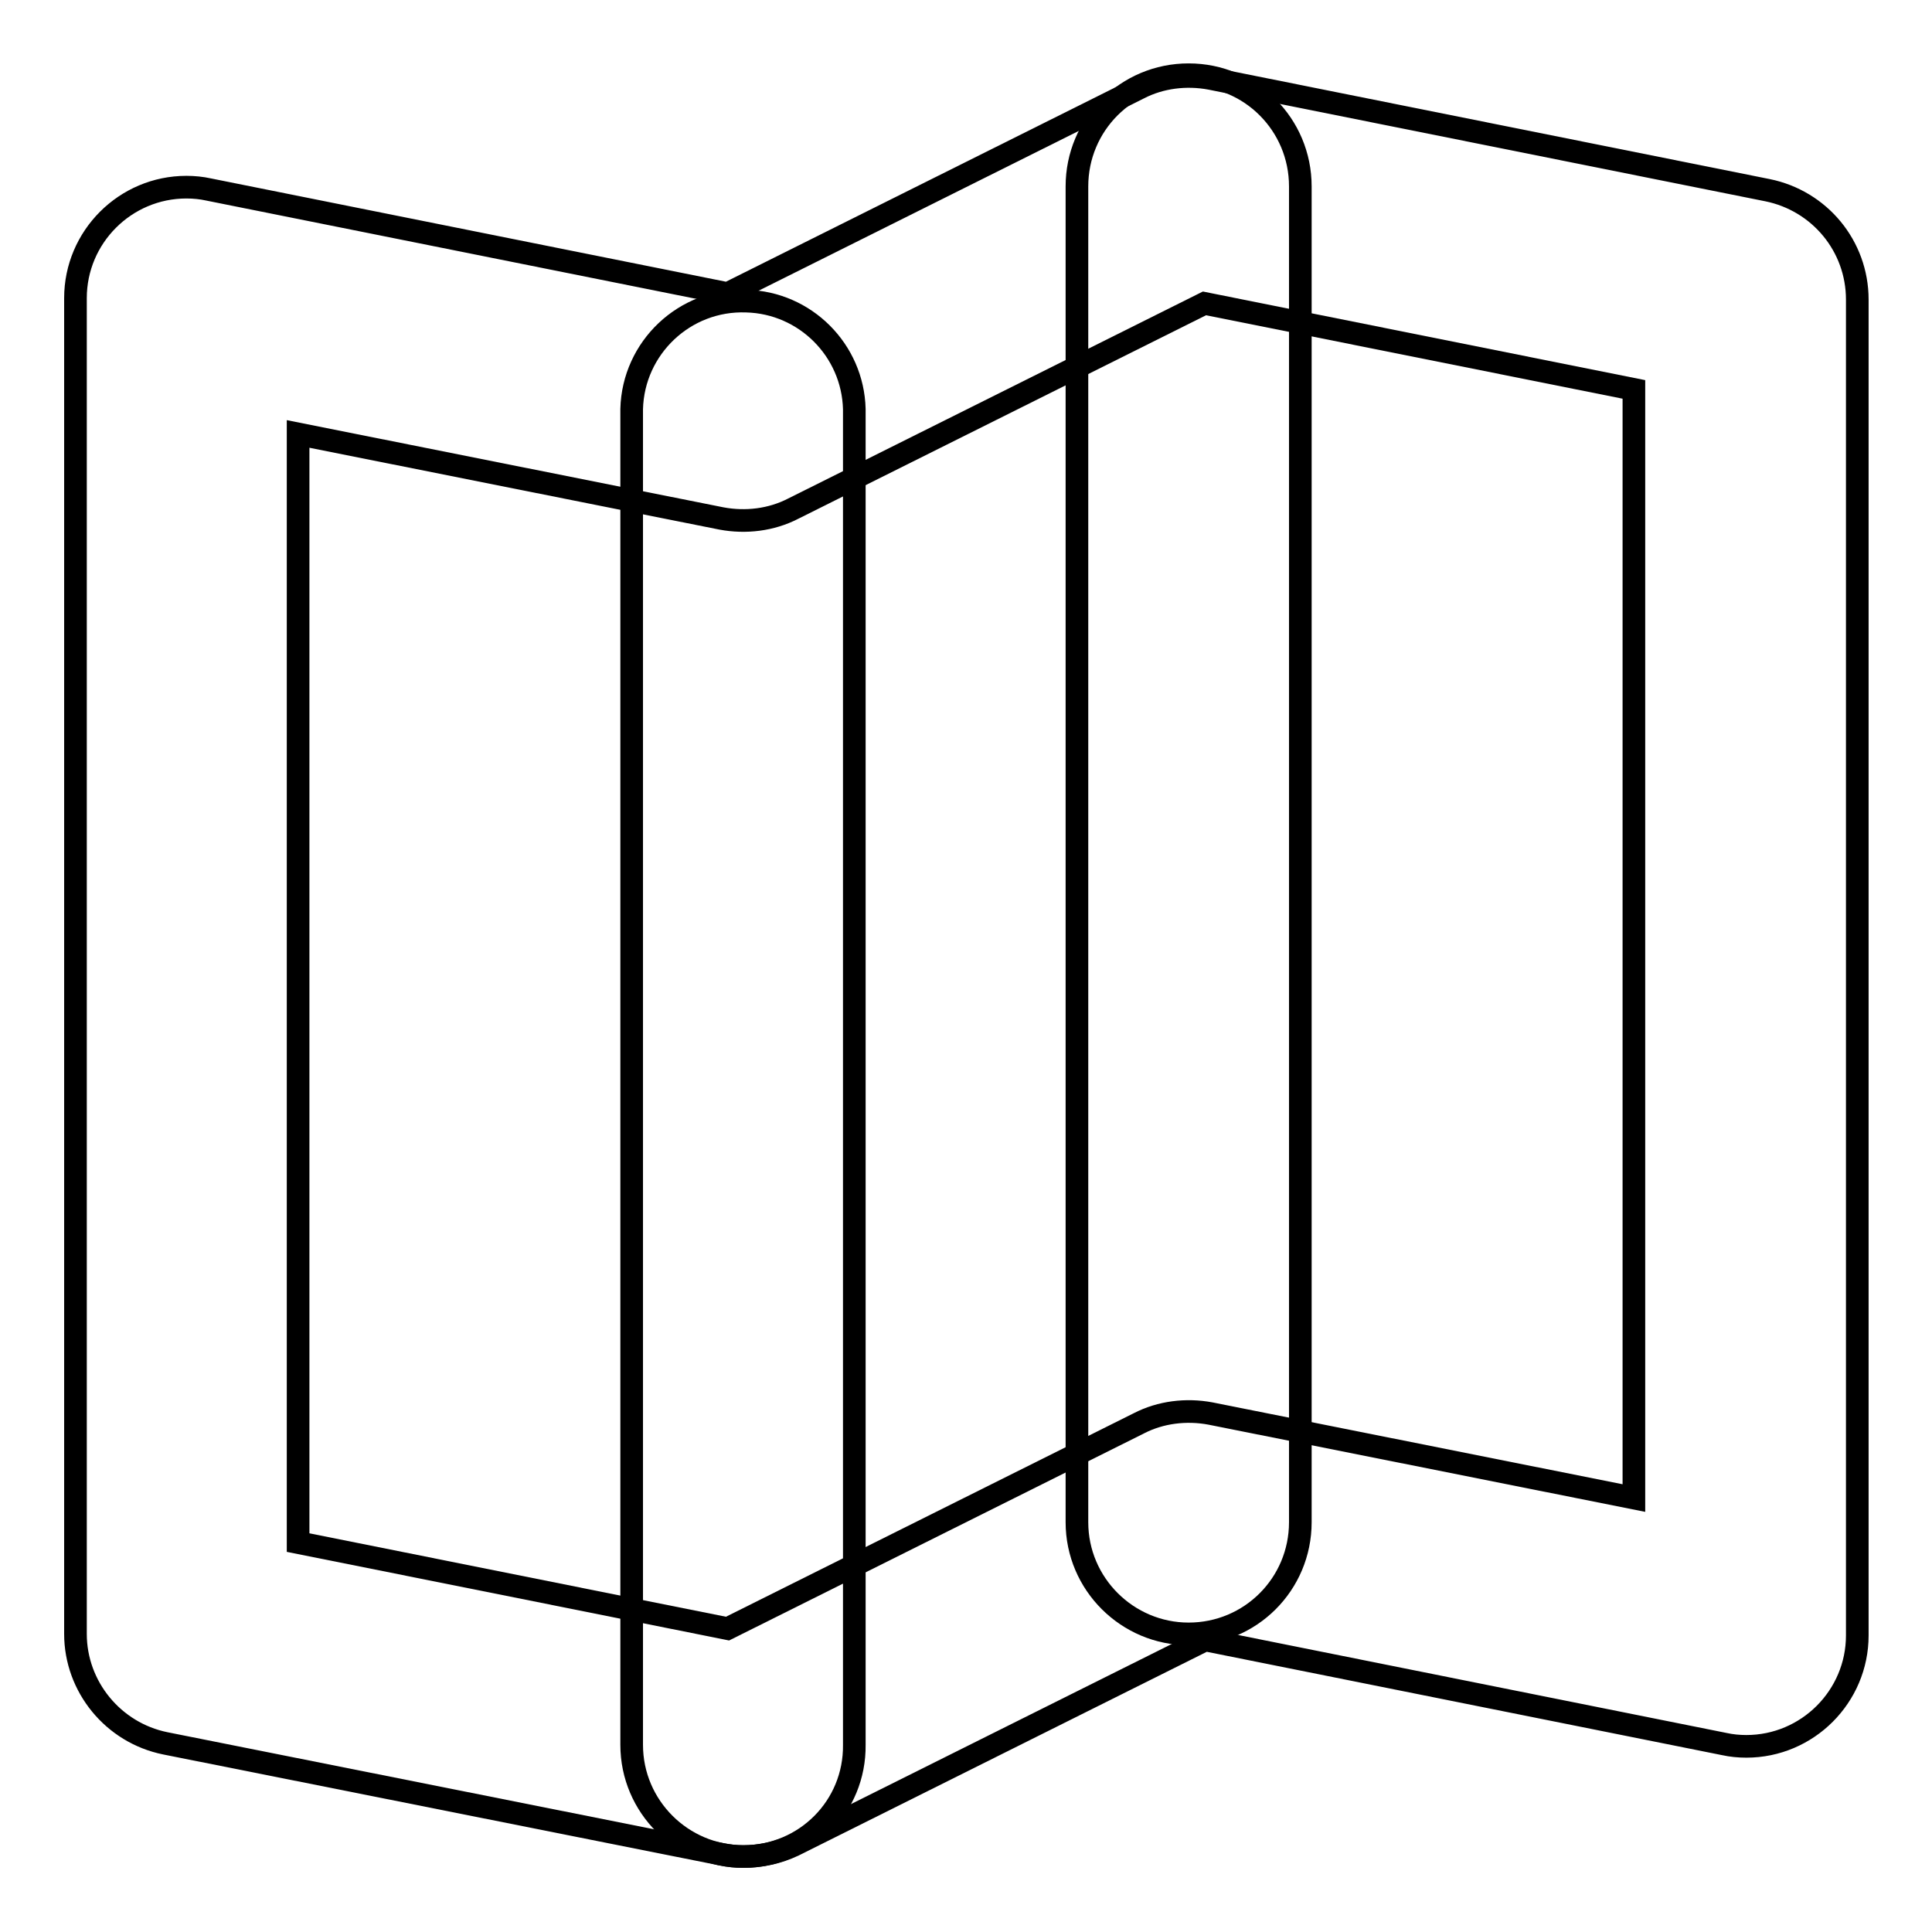
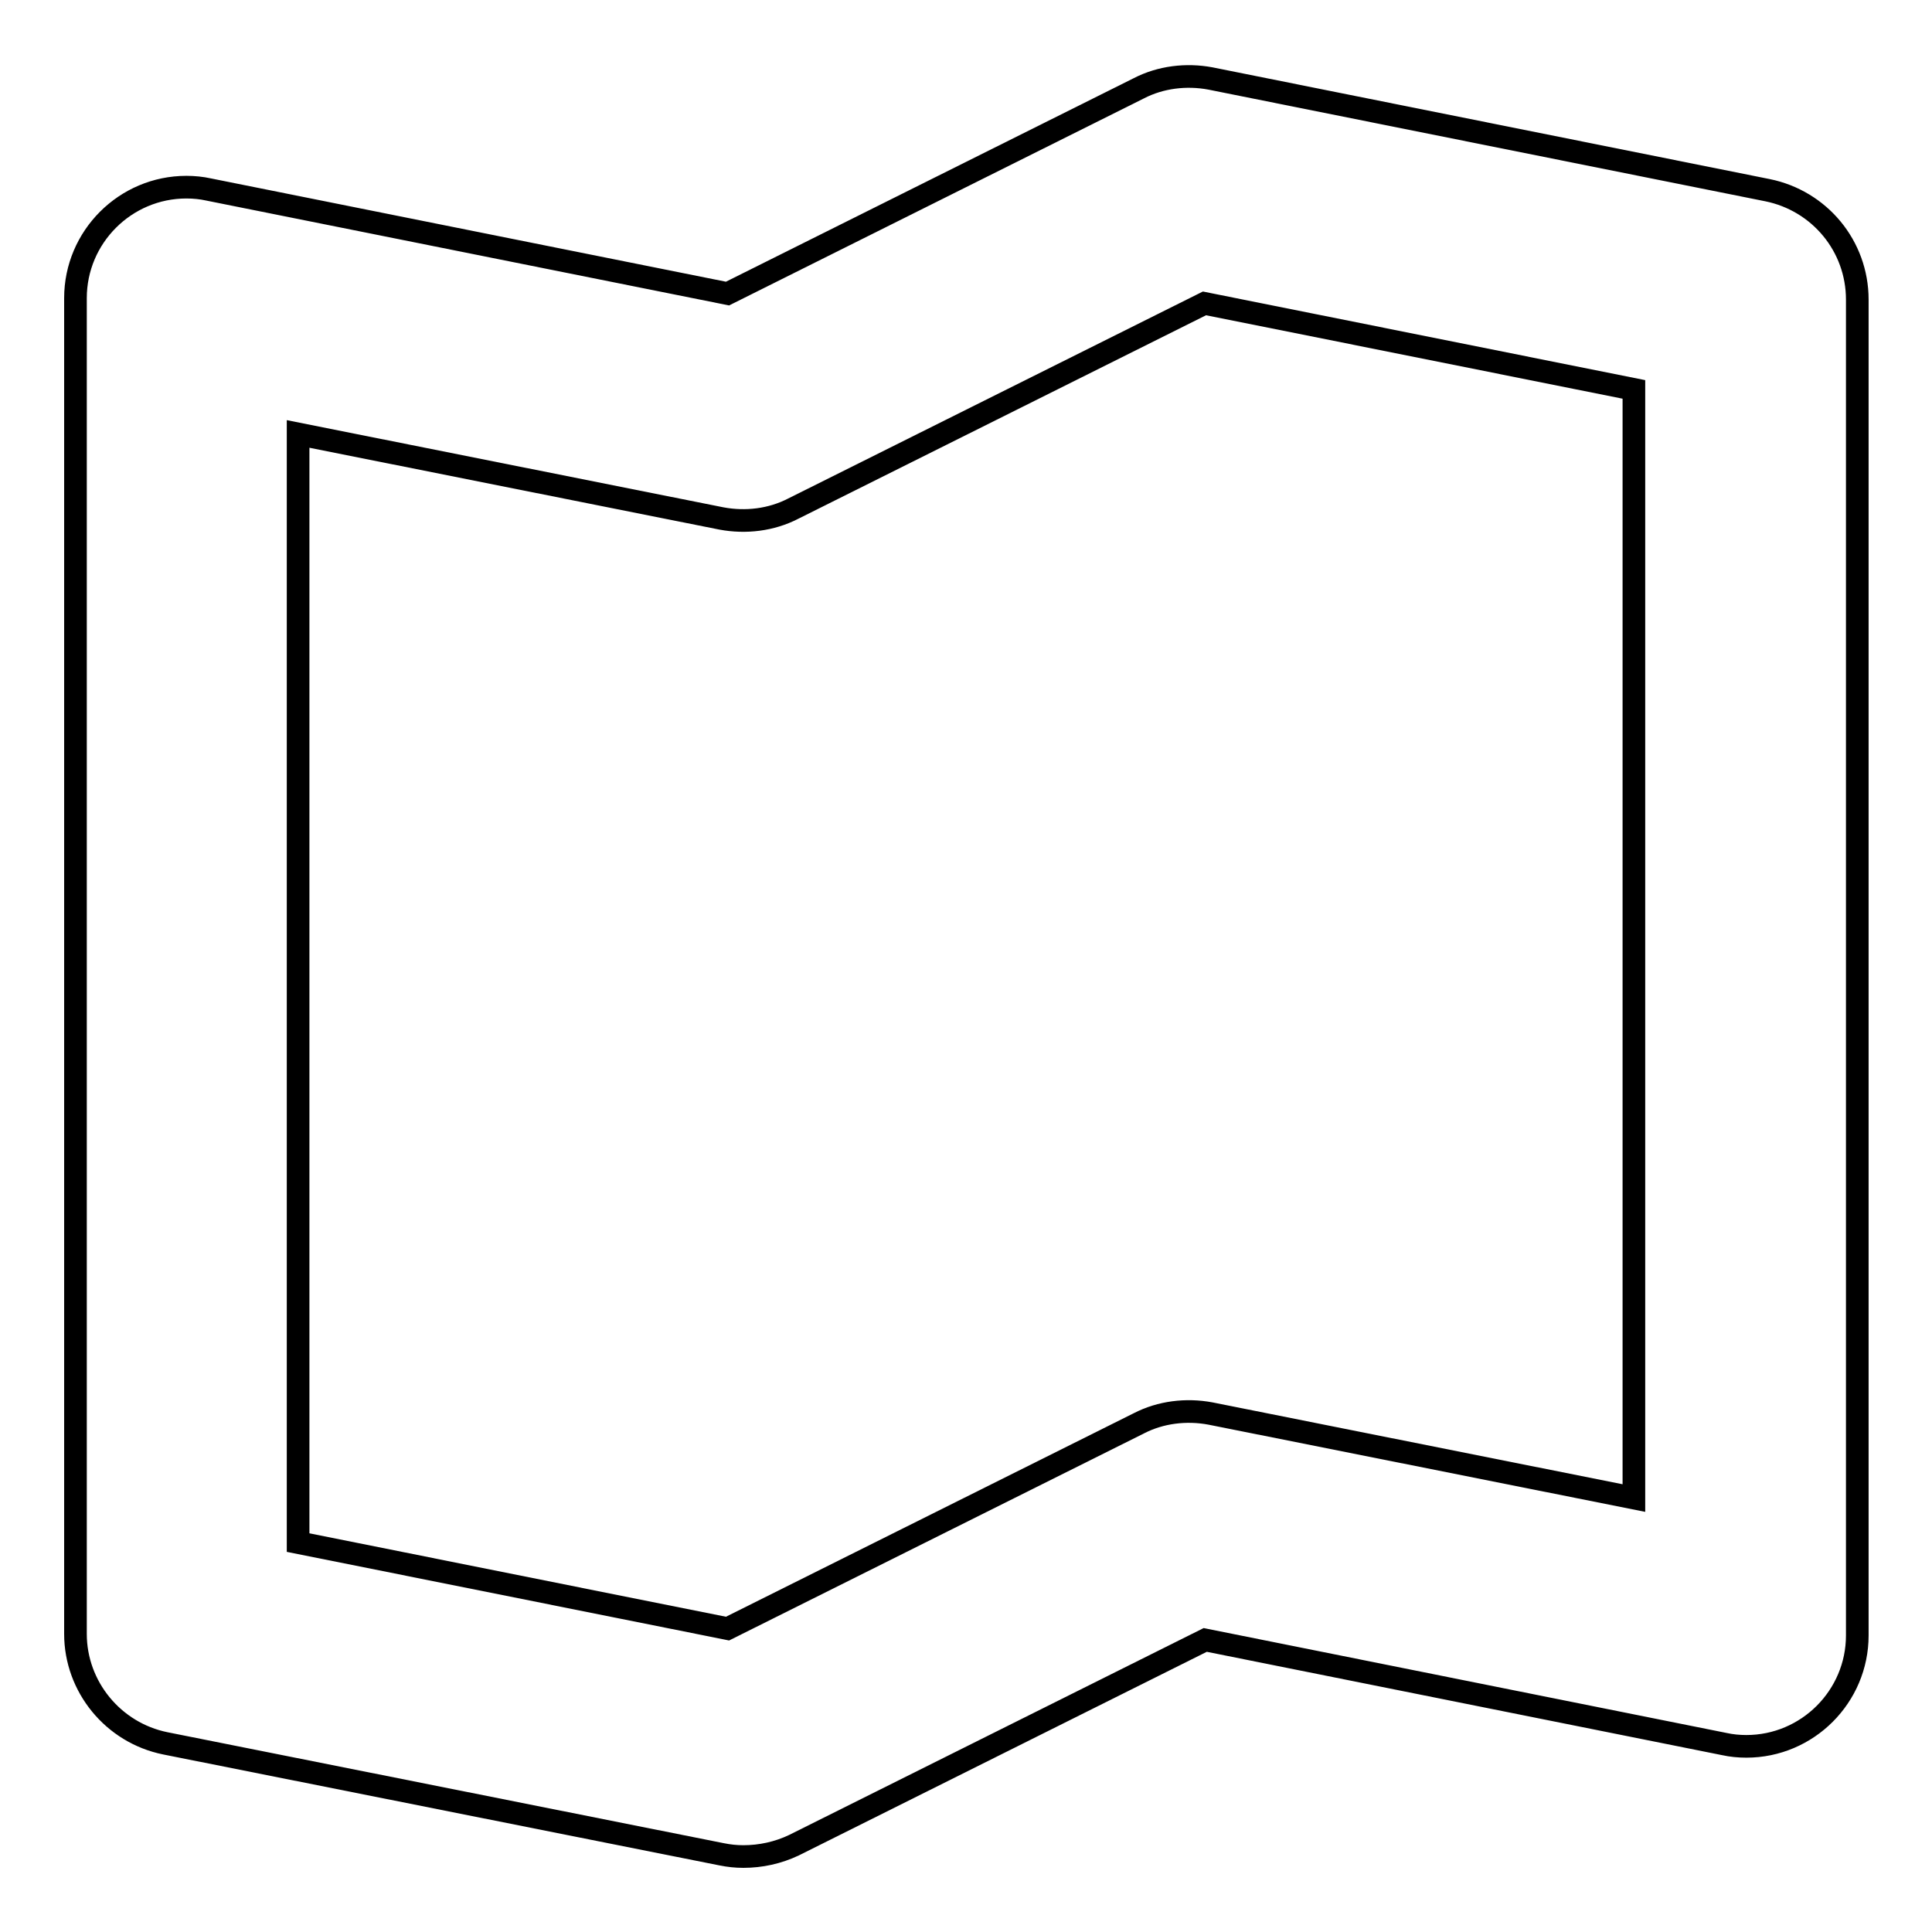
<svg xmlns="http://www.w3.org/2000/svg" version="1.1" x="0px" y="0px" viewBox="0 0 256 256" enable-background="new 0 0 256 256" xml:space="preserve">
  <g>
    <path stroke-width="3" fill-opacity="0" stroke="#000000" d="M98.5,246c-1,0-1.9-0.1-2.9-0.3L21.9,231C15,229.6,10,223.5,10,216.5v-177c0-8.1,6.6-14.7,14.7-14.7 c1,0,2,0.1,2.9,0.3l68.8,13.8l54.5-27.2c2.9-1.5,6.3-1.9,9.5-1.3l73.8,14.8c6.9,1.4,11.9,7.4,11.9,14.5v177 c0,8.1-6.6,14.7-14.7,14.7c-1,0-2-0.1-2.9-0.3l-68.8-13.8l-54.5,27.2C103.1,245.5,100.8,246,98.5,246z M39.5,204.4l56.9,11.4 l54.5-27.2c2.9-1.5,6.3-1.9,9.5-1.3l56.1,11.2V51.6l-56.9-11.4l-54.5,27.2c-2.9,1.5-6.3,1.9-9.5,1.3L39.5,57.5L39.5,204.4 L39.5,204.4z" />
-     <path stroke-width="3" fill-opacity="0" stroke="#000000" d="M157.5,216.5c-8.1,0-14.8-6.6-14.8-14.8v-177c0-8.2,6.6-14.8,14.8-14.8s14.8,6.6,14.8,14.8v177 C172.3,209.9,165.7,216.5,157.5,216.5z M98.5,246c-8.1,0-14.8-6.6-14.8-14.8v-177c0.2-8.1,7-14.6,15.2-14.3 c7.8,0.2,14.1,6.5,14.3,14.3v177C113.3,239.4,106.7,246,98.5,246z" />
  </g>
</svg>